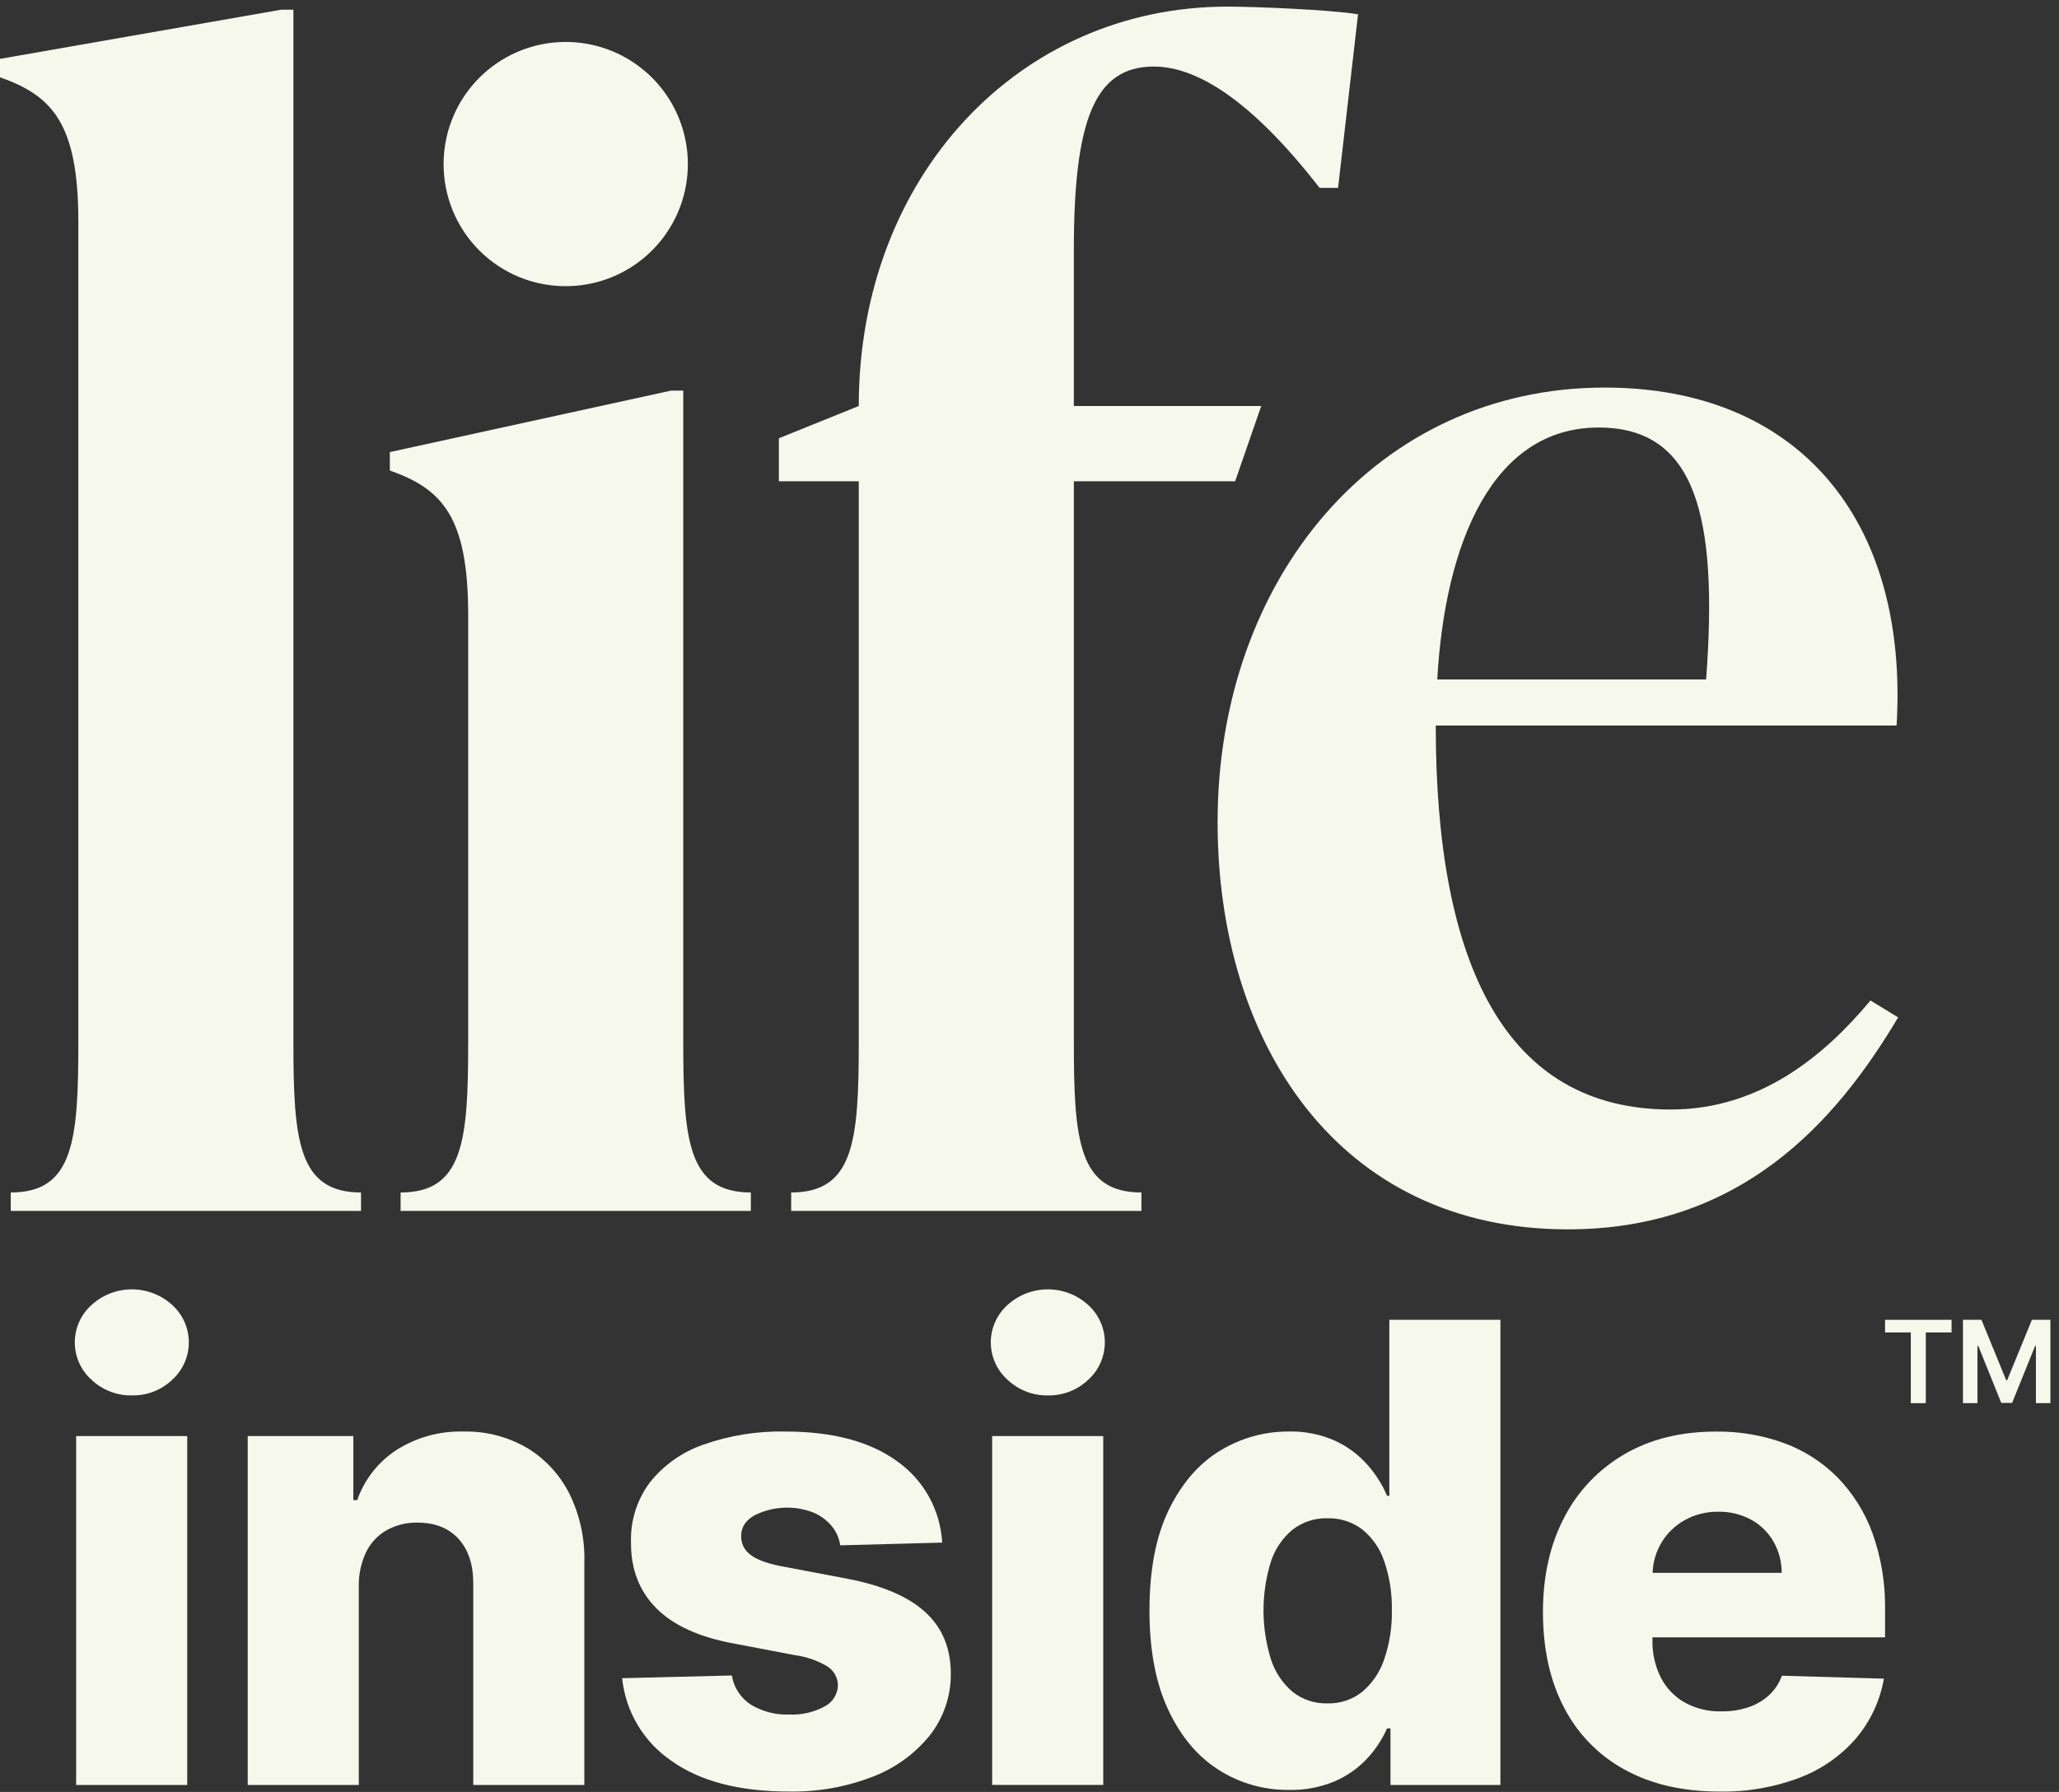
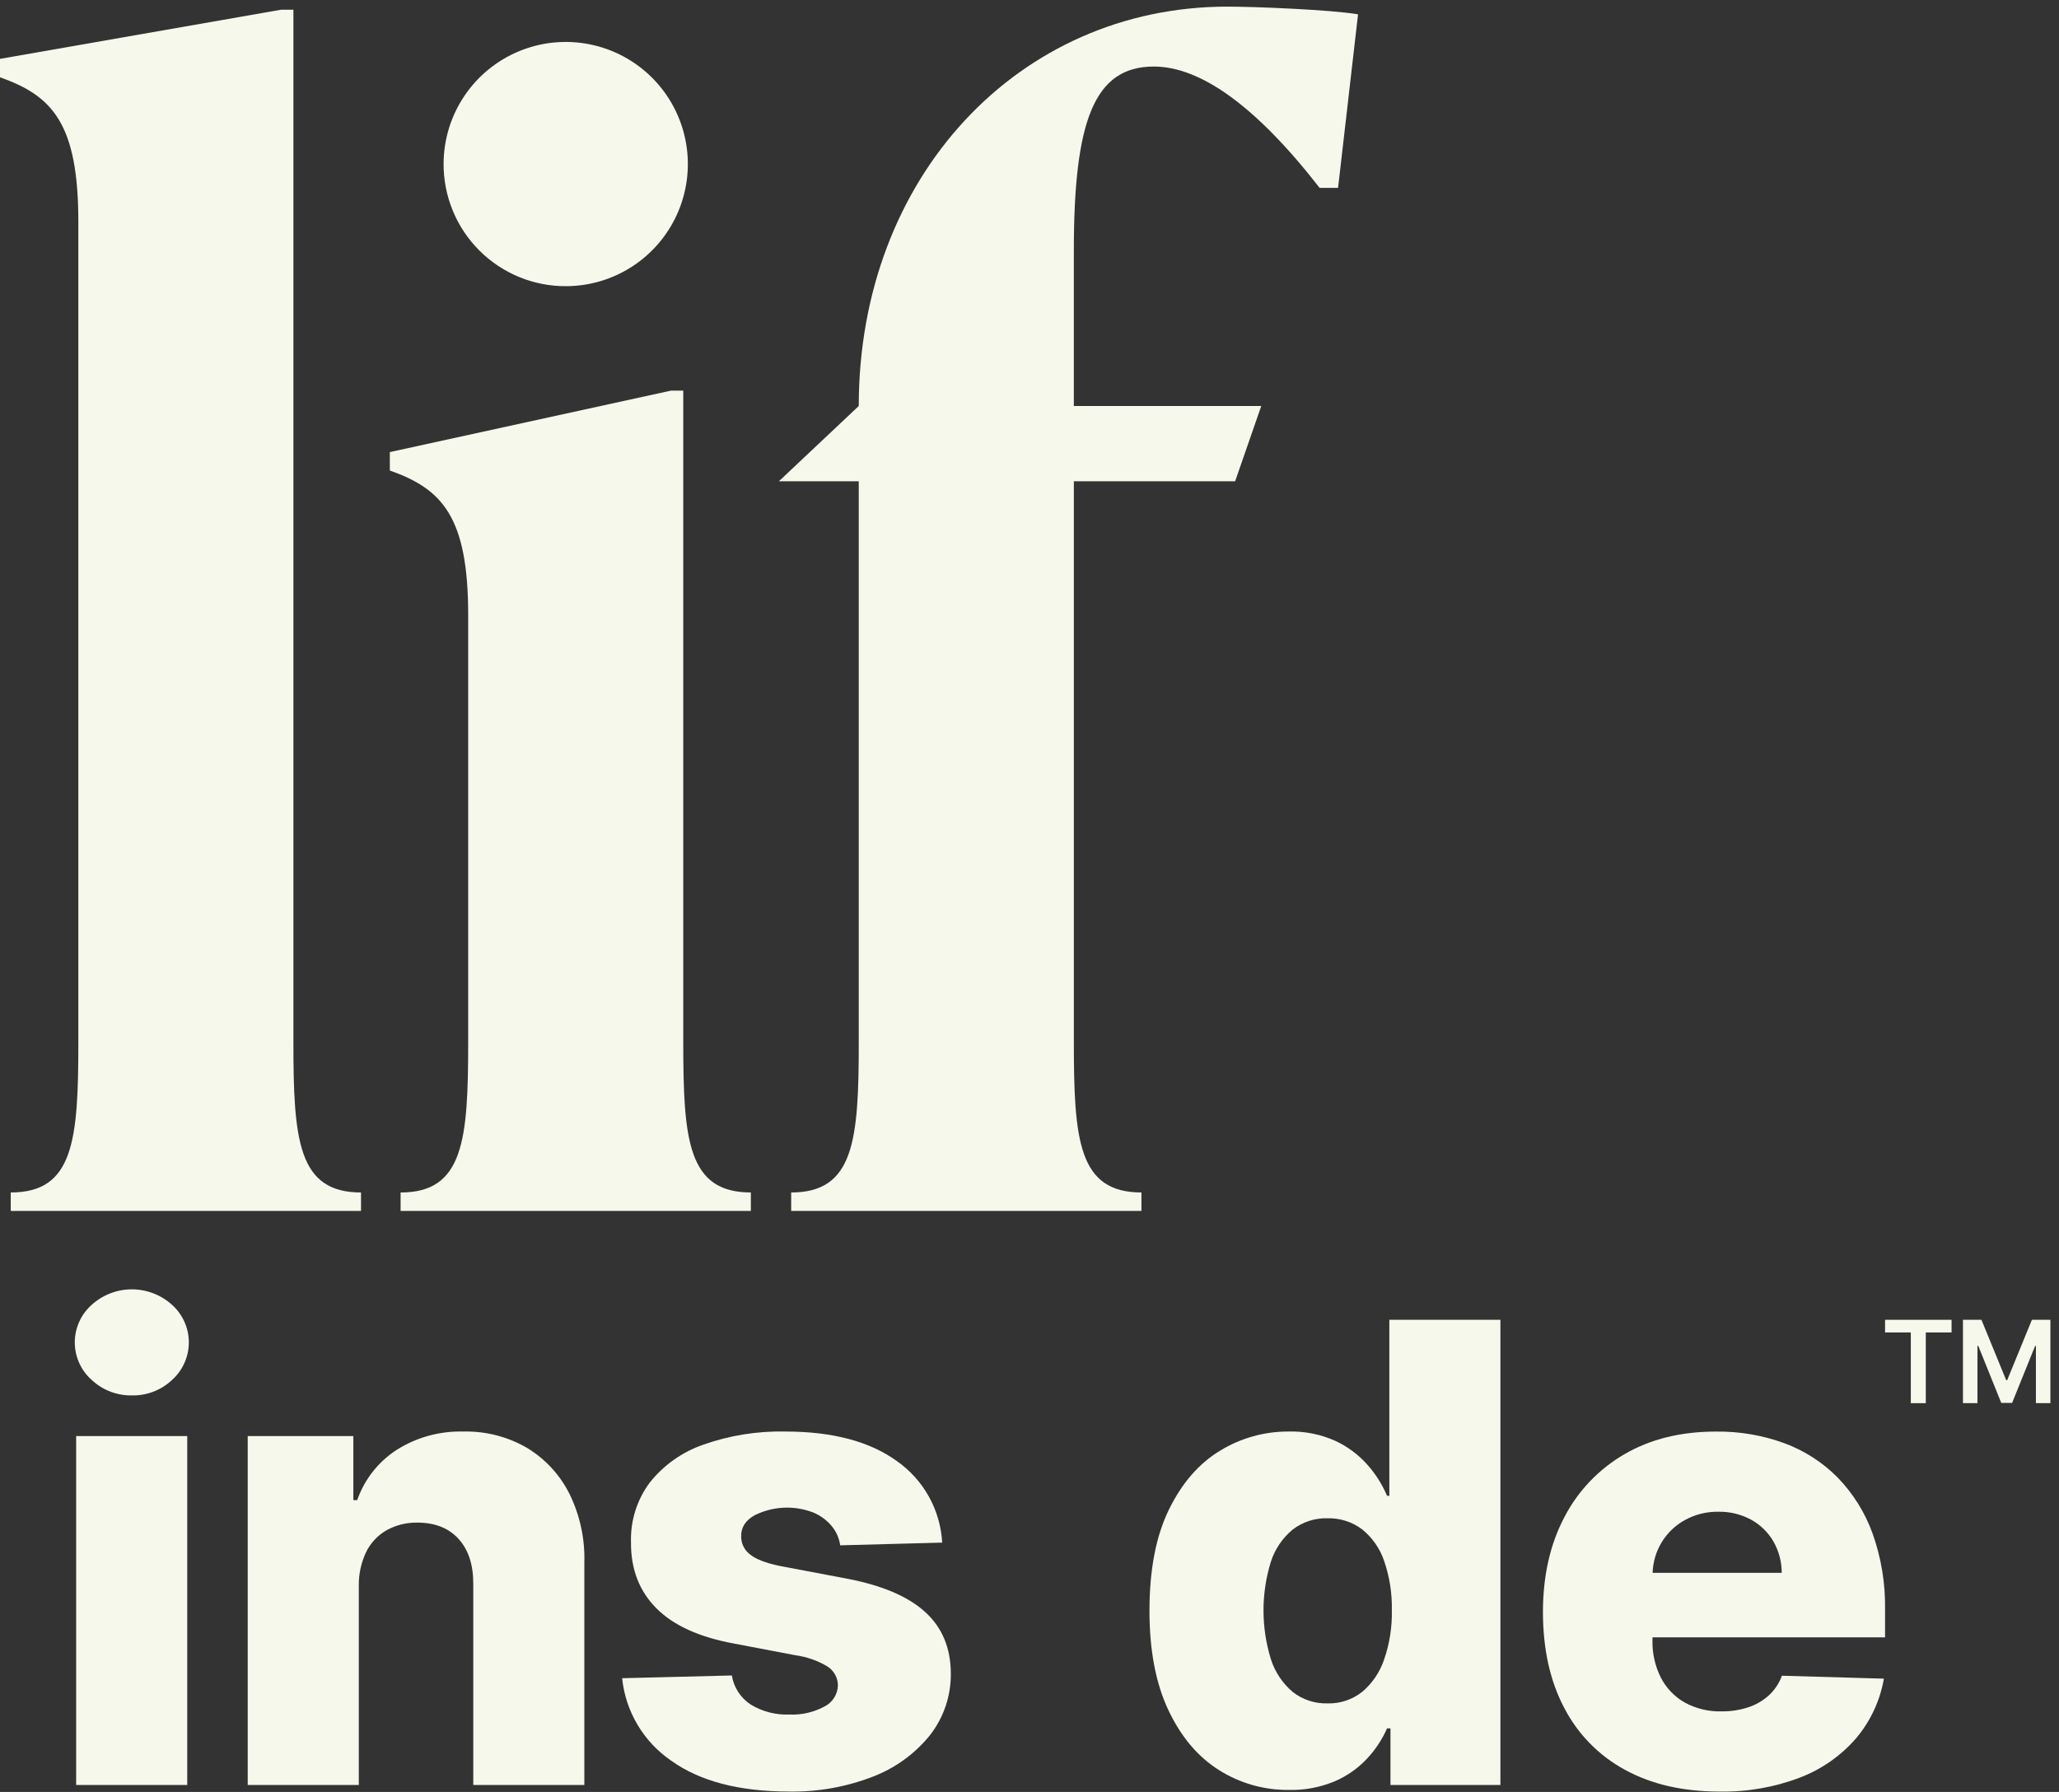
<svg xmlns="http://www.w3.org/2000/svg" width="162" height="141" viewBox="0 0 162 141" fill="none">
  <rect x="0" y="0" width="162" height="141" fill="#333333" stroke="none" />
  <path d="M0.846 95.282V93.831C5.801 93.831 6.164 89.723 6.164 81.987V17.443C6.164 9.708 4.109 7.532 0 6.081V4.632L22.117 0.764H23.085V81.987C23.085 89.722 23.448 93.831 28.404 93.831V95.282H0.846Z" fill="#F7F8EC" />
  <path d="M31.518 95.282V93.832C36.474 93.832 36.836 89.723 36.836 81.987V48.385C36.836 40.649 34.781 38.473 30.672 37.022V35.573L52.791 30.737H53.758V81.986C53.758 89.722 54.12 93.83 59.076 93.83V95.282H31.518ZM34.902 12.849C34.914 10.954 35.486 9.104 36.547 7.533C37.607 5.963 39.108 4.74 40.862 4.021C42.615 3.301 44.542 3.116 46.4 3.488C48.259 3.861 49.965 4.775 51.305 6.115C52.646 7.455 53.559 9.162 53.932 11.02C54.305 12.879 54.12 14.806 53.4 16.559C52.68 18.312 51.458 19.814 49.887 20.874C48.316 21.934 46.467 22.506 44.572 22.518C43.299 22.528 42.037 22.285 40.859 21.803C39.682 21.32 38.612 20.608 37.712 19.709C36.812 18.809 36.1 17.739 35.618 16.561C35.136 15.383 34.892 14.122 34.902 12.849Z" fill="#F7F8EC" />
-   <path d="M106.85 1.125L105.278 14.784H103.828C98.751 8.257 94.401 5.236 90.774 5.236C86.06 5.236 84.488 9.586 84.488 19.739V31.945H99.234L97.18 37.868H84.489V81.987C84.489 89.722 84.852 93.831 89.807 93.831V95.282H62.249V93.831C67.204 93.831 67.567 89.723 67.567 81.987V37.869H61.281V34.485L67.567 31.947C67.566 13.937 80.138 0.521 96.576 0.521C98.751 0.521 104.674 0.764 106.85 1.126" fill="#F7F8EC" />
-   <path d="M149.343 80.054C144.388 88.394 136.893 96.733 123.356 96.733C105.226 96.733 95.799 81.987 95.799 64.702C95.799 45.484 108.369 30.496 126.257 30.496C141.486 30.496 150.189 40.891 149.222 57.088H112.963C112.963 75.822 118.402 87.304 131.455 87.304C138.465 87.304 143.542 83.075 147.167 78.723L149.343 80.054ZM113.083 53.463H134.236C135.2 40.53 133.389 33.64 125.775 33.64C117.435 33.64 113.687 42.705 113.083 53.463" fill="#F7F8EC" />
+   <path d="M106.85 1.125L105.278 14.784H103.828C98.751 8.257 94.401 5.236 90.774 5.236C86.06 5.236 84.488 9.586 84.488 19.739V31.945H99.234L97.18 37.868H84.489V81.987C84.489 89.722 84.852 93.831 89.807 93.831V95.282H62.249V93.831C67.204 93.831 67.567 89.723 67.567 81.987V37.869H61.281L67.567 31.947C67.566 13.937 80.138 0.521 96.576 0.521C98.751 0.521 104.674 0.764 106.85 1.126" fill="#F7F8EC" />
  <path d="M148.314 104.846V103.85H153.547V104.846H151.52V110.409H150.341V104.846H148.314Z" fill="#F7F8EC" />
  <path d="M154.444 103.849H155.898L157.845 108.602H157.922L159.869 103.849H161.323V110.408H160.183V105.902H160.122L158.31 110.389H157.458L155.645 105.893H155.584V110.408H154.444L154.444 103.849Z" fill="#F7F8EC" />
  <path d="M10.388 109.799C9.209 109.822 8.067 109.383 7.207 108.575C6.791 108.205 6.458 107.751 6.231 107.243C6.003 106.734 5.885 106.184 5.885 105.627C5.885 105.07 6.003 104.519 6.231 104.011C6.458 103.502 6.791 103.048 7.207 102.678C8.074 101.89 9.204 101.453 10.375 101.453C11.547 101.453 12.676 101.89 13.543 102.678C13.956 103.05 14.287 103.504 14.513 104.012C14.74 104.52 14.857 105.07 14.857 105.627C14.857 106.183 14.74 106.733 14.513 107.241C14.287 107.749 13.956 108.204 13.543 108.575C12.693 109.382 11.56 109.821 10.388 109.799ZM5.992 112.998H14.732V140.45H5.992L5.992 112.998Z" fill="#F7F8EC" />
  <path d="M28.23 124.794V140.45H19.49V112.998H27.801V118.039H28.104C28.672 116.41 29.766 115.017 31.214 114.081C32.779 113.094 34.601 112.593 36.451 112.642C38.215 112.598 39.957 113.047 41.481 113.937C42.908 114.804 44.06 116.055 44.807 117.548C45.629 119.228 46.031 121.084 45.976 122.954V140.45H37.237V124.67C37.248 123.145 36.864 121.953 36.084 121.095C35.304 120.237 34.223 119.808 32.84 119.808C31.995 119.79 31.159 119.997 30.419 120.407C29.725 120.803 29.165 121.398 28.811 122.114C28.413 122.951 28.214 123.869 28.23 124.795" fill="#F7F8EC" />
  <path d="M74.131 121.381L66.107 121.595C66.027 121.032 65.792 120.503 65.428 120.067C65.039 119.606 64.546 119.245 63.989 119.013C63.245 118.725 62.449 118.596 61.651 118.635C60.854 118.673 60.074 118.878 59.36 119.236C58.651 119.641 58.302 120.189 58.315 120.88C58.31 121.147 58.366 121.411 58.479 121.653C58.592 121.894 58.759 122.107 58.967 122.274C59.414 122.667 60.215 122.983 61.371 123.221L66.661 124.222C69.401 124.747 71.441 125.617 72.781 126.832C74.121 128.047 74.797 129.655 74.81 131.657C74.832 133.438 74.243 135.173 73.139 136.572C71.947 138.032 70.39 139.151 68.626 139.816C66.54 140.617 64.319 141.008 62.085 140.968C58.165 140.968 55.076 140.161 52.819 138.547C51.74 137.811 50.835 136.848 50.166 135.726C49.498 134.604 49.083 133.35 48.949 132.051L57.581 131.836C57.655 132.3 57.825 132.743 58.081 133.137C58.336 133.531 58.672 133.867 59.065 134.124C59.984 134.681 61.047 134.954 62.12 134.91C63.071 134.951 64.016 134.734 64.855 134.285C65.168 134.131 65.433 133.895 65.622 133.602C65.811 133.309 65.916 132.97 65.927 132.622C65.925 132.324 65.849 132.032 65.706 131.771C65.562 131.511 65.356 131.29 65.105 131.129C64.334 130.667 63.476 130.366 62.585 130.245L57.796 129.333C55.044 128.833 52.994 127.906 51.648 126.554C50.301 125.201 49.634 123.477 49.646 121.38C49.589 119.689 50.105 118.029 51.112 116.67C52.204 115.291 53.667 114.253 55.33 113.677C57.4 112.945 59.586 112.594 61.782 112.641C65.499 112.641 68.43 113.418 70.575 114.973C71.613 115.703 72.472 116.659 73.088 117.769C73.704 118.878 74.06 120.113 74.131 121.38" fill="#F7F8EC" />
-   <path d="M82.458 109.799C81.279 109.822 80.137 109.383 79.277 108.575C78.862 108.205 78.529 107.751 78.301 107.242C78.073 106.734 77.955 106.183 77.955 105.626C77.955 105.07 78.073 104.519 78.301 104.011C78.529 103.502 78.862 103.048 79.277 102.678C80.144 101.89 81.273 101.453 82.445 101.453C83.616 101.453 84.745 101.89 85.612 102.678C86.026 103.049 86.357 103.504 86.583 104.012C86.81 104.52 86.927 105.07 86.927 105.626C86.927 106.183 86.81 106.733 86.583 107.241C86.357 107.749 86.026 108.204 85.612 108.575C84.762 109.381 83.629 109.821 82.458 109.799ZM78.062 112.998H86.802V140.449H78.062V112.998Z" fill="#F7F8EC" />
  <path d="M101.411 140.842C99.457 140.862 97.539 140.316 95.89 139.269C94.233 138.221 92.911 136.649 91.922 134.551C90.934 132.453 90.44 129.85 90.439 126.741C90.439 123.513 90.952 120.856 91.976 118.77C93 116.684 94.344 115.141 96.006 114.141C97.623 113.153 99.482 112.634 101.377 112.64C102.65 112.606 103.915 112.859 105.077 113.382C106.045 113.834 106.908 114.482 107.614 115.286C108.245 116.004 108.758 116.818 109.133 117.698H109.312V103.848H118.051V140.45H109.401V135.999H109.133C108.745 136.874 108.214 137.677 107.56 138.376C106.844 139.142 105.977 139.75 105.014 140.163C103.874 140.64 102.647 140.871 101.413 140.843M104.451 134.033C105.434 134.059 106.395 133.74 107.167 133.131C107.968 132.457 108.567 131.576 108.9 130.584C109.329 129.343 109.535 128.037 109.509 126.724C109.538 125.406 109.335 124.093 108.91 122.846C108.582 121.863 107.981 120.995 107.177 120.343C106.393 119.751 105.432 119.442 104.451 119.467C103.458 119.437 102.485 119.753 101.699 120.361C100.903 121.022 100.311 121.896 99.992 122.881C99.215 125.39 99.218 128.076 100.001 130.583C100.322 131.574 100.913 132.456 101.707 133.13C102.487 133.744 103.459 134.063 104.451 134.032" fill="#F7F8EC" />
  <path d="M148.314 128.835V126.655C148.349 124.613 148.016 122.582 147.331 120.659C146.737 119.011 145.798 117.51 144.578 116.253C143.392 115.058 141.959 114.137 140.378 113.555C138.661 112.931 136.845 112.622 135.017 112.644C132.253 112.644 129.852 113.236 127.815 114.422C125.793 115.591 124.149 117.315 123.078 119.39C121.959 121.517 121.399 123.998 121.398 126.834C121.398 129.753 121.955 132.27 123.07 134.384C124.14 136.454 125.809 138.155 127.859 139.263C129.938 140.401 132.413 140.97 135.285 140.97C137.444 141.012 139.592 140.64 141.611 139.872C143.318 139.221 144.837 138.158 146.035 136.779C147.167 135.437 147.922 133.818 148.223 132.087L140.199 131.855C139.987 132.441 139.638 132.968 139.181 133.392C138.711 133.819 138.157 134.142 137.554 134.339C136.874 134.561 136.161 134.67 135.446 134.661C134.437 134.688 133.439 134.447 132.552 133.964C131.75 133.508 131.098 132.828 130.675 132.007C130.218 131.096 129.991 130.086 130.014 129.067V128.834L148.314 128.835ZM132.569 119.604C133.373 119.162 134.278 118.937 135.196 118.952C136.09 118.934 136.973 119.147 137.761 119.569C138.492 119.967 139.101 120.557 139.521 121.275C139.958 122.031 140.186 122.888 140.183 123.76H130.026C130.052 122.906 130.3 122.073 130.746 121.344C131.192 120.615 131.82 120.015 132.569 119.603" fill="#F7F8EC" />
</svg>